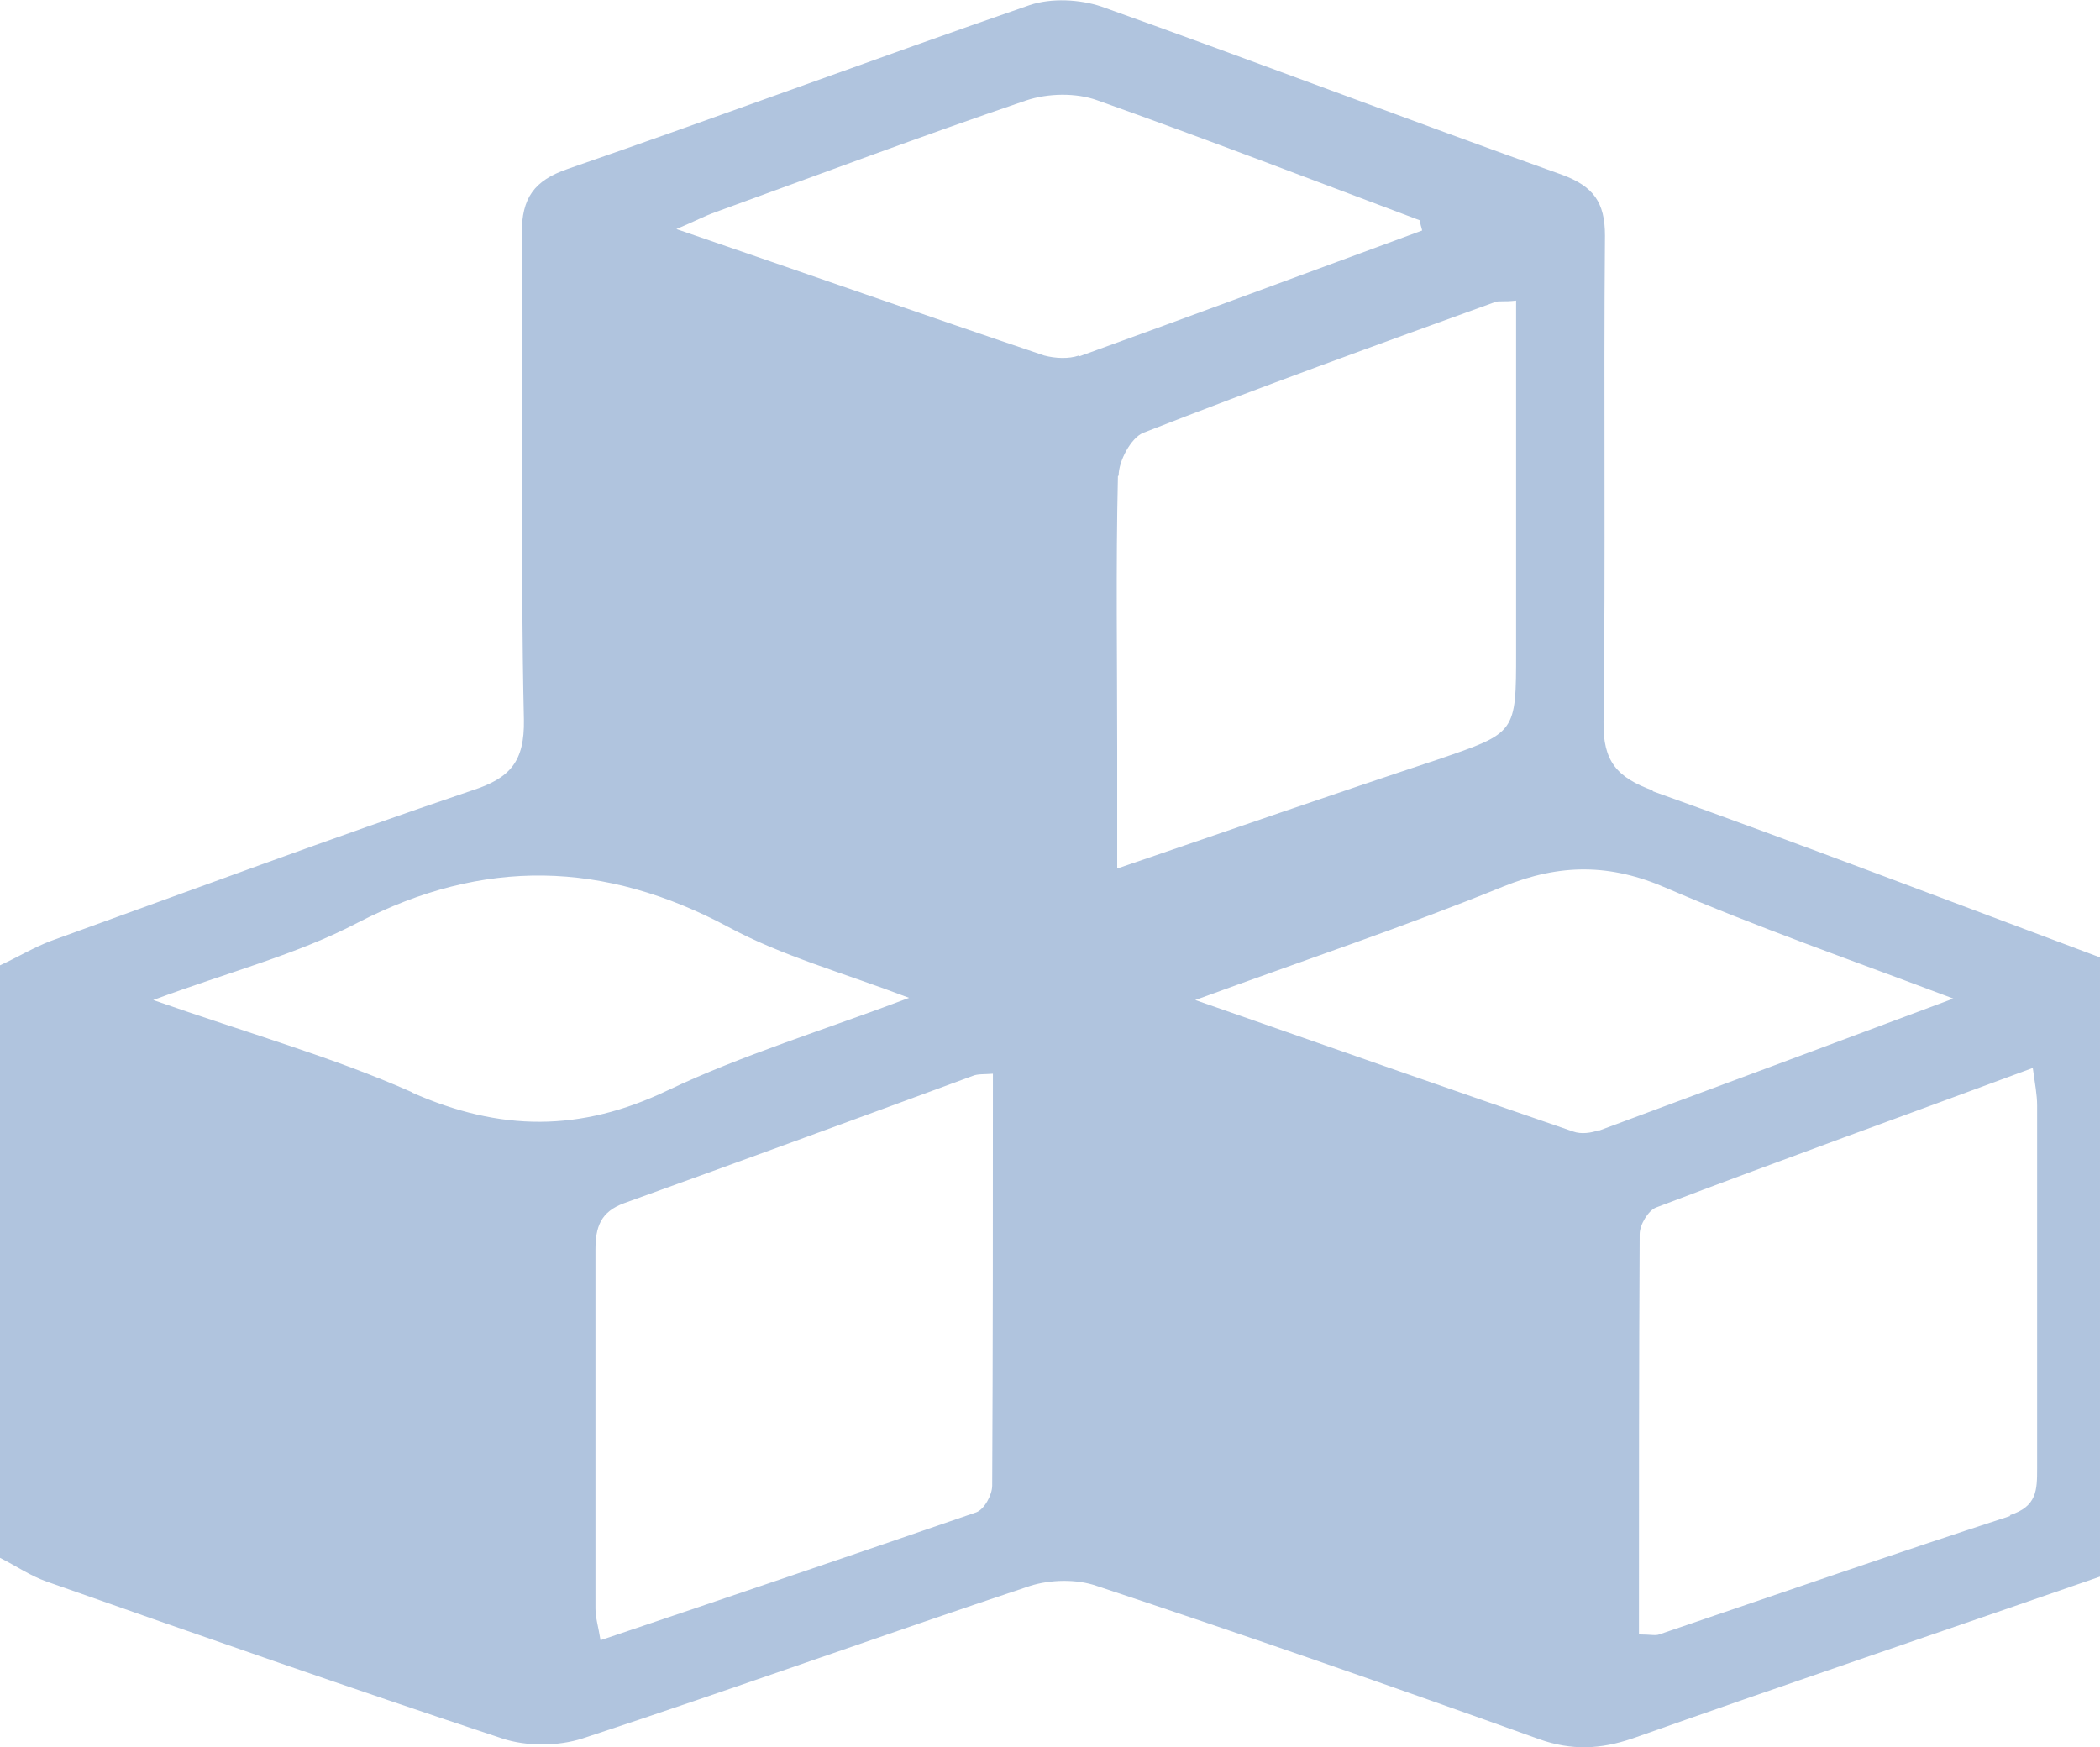
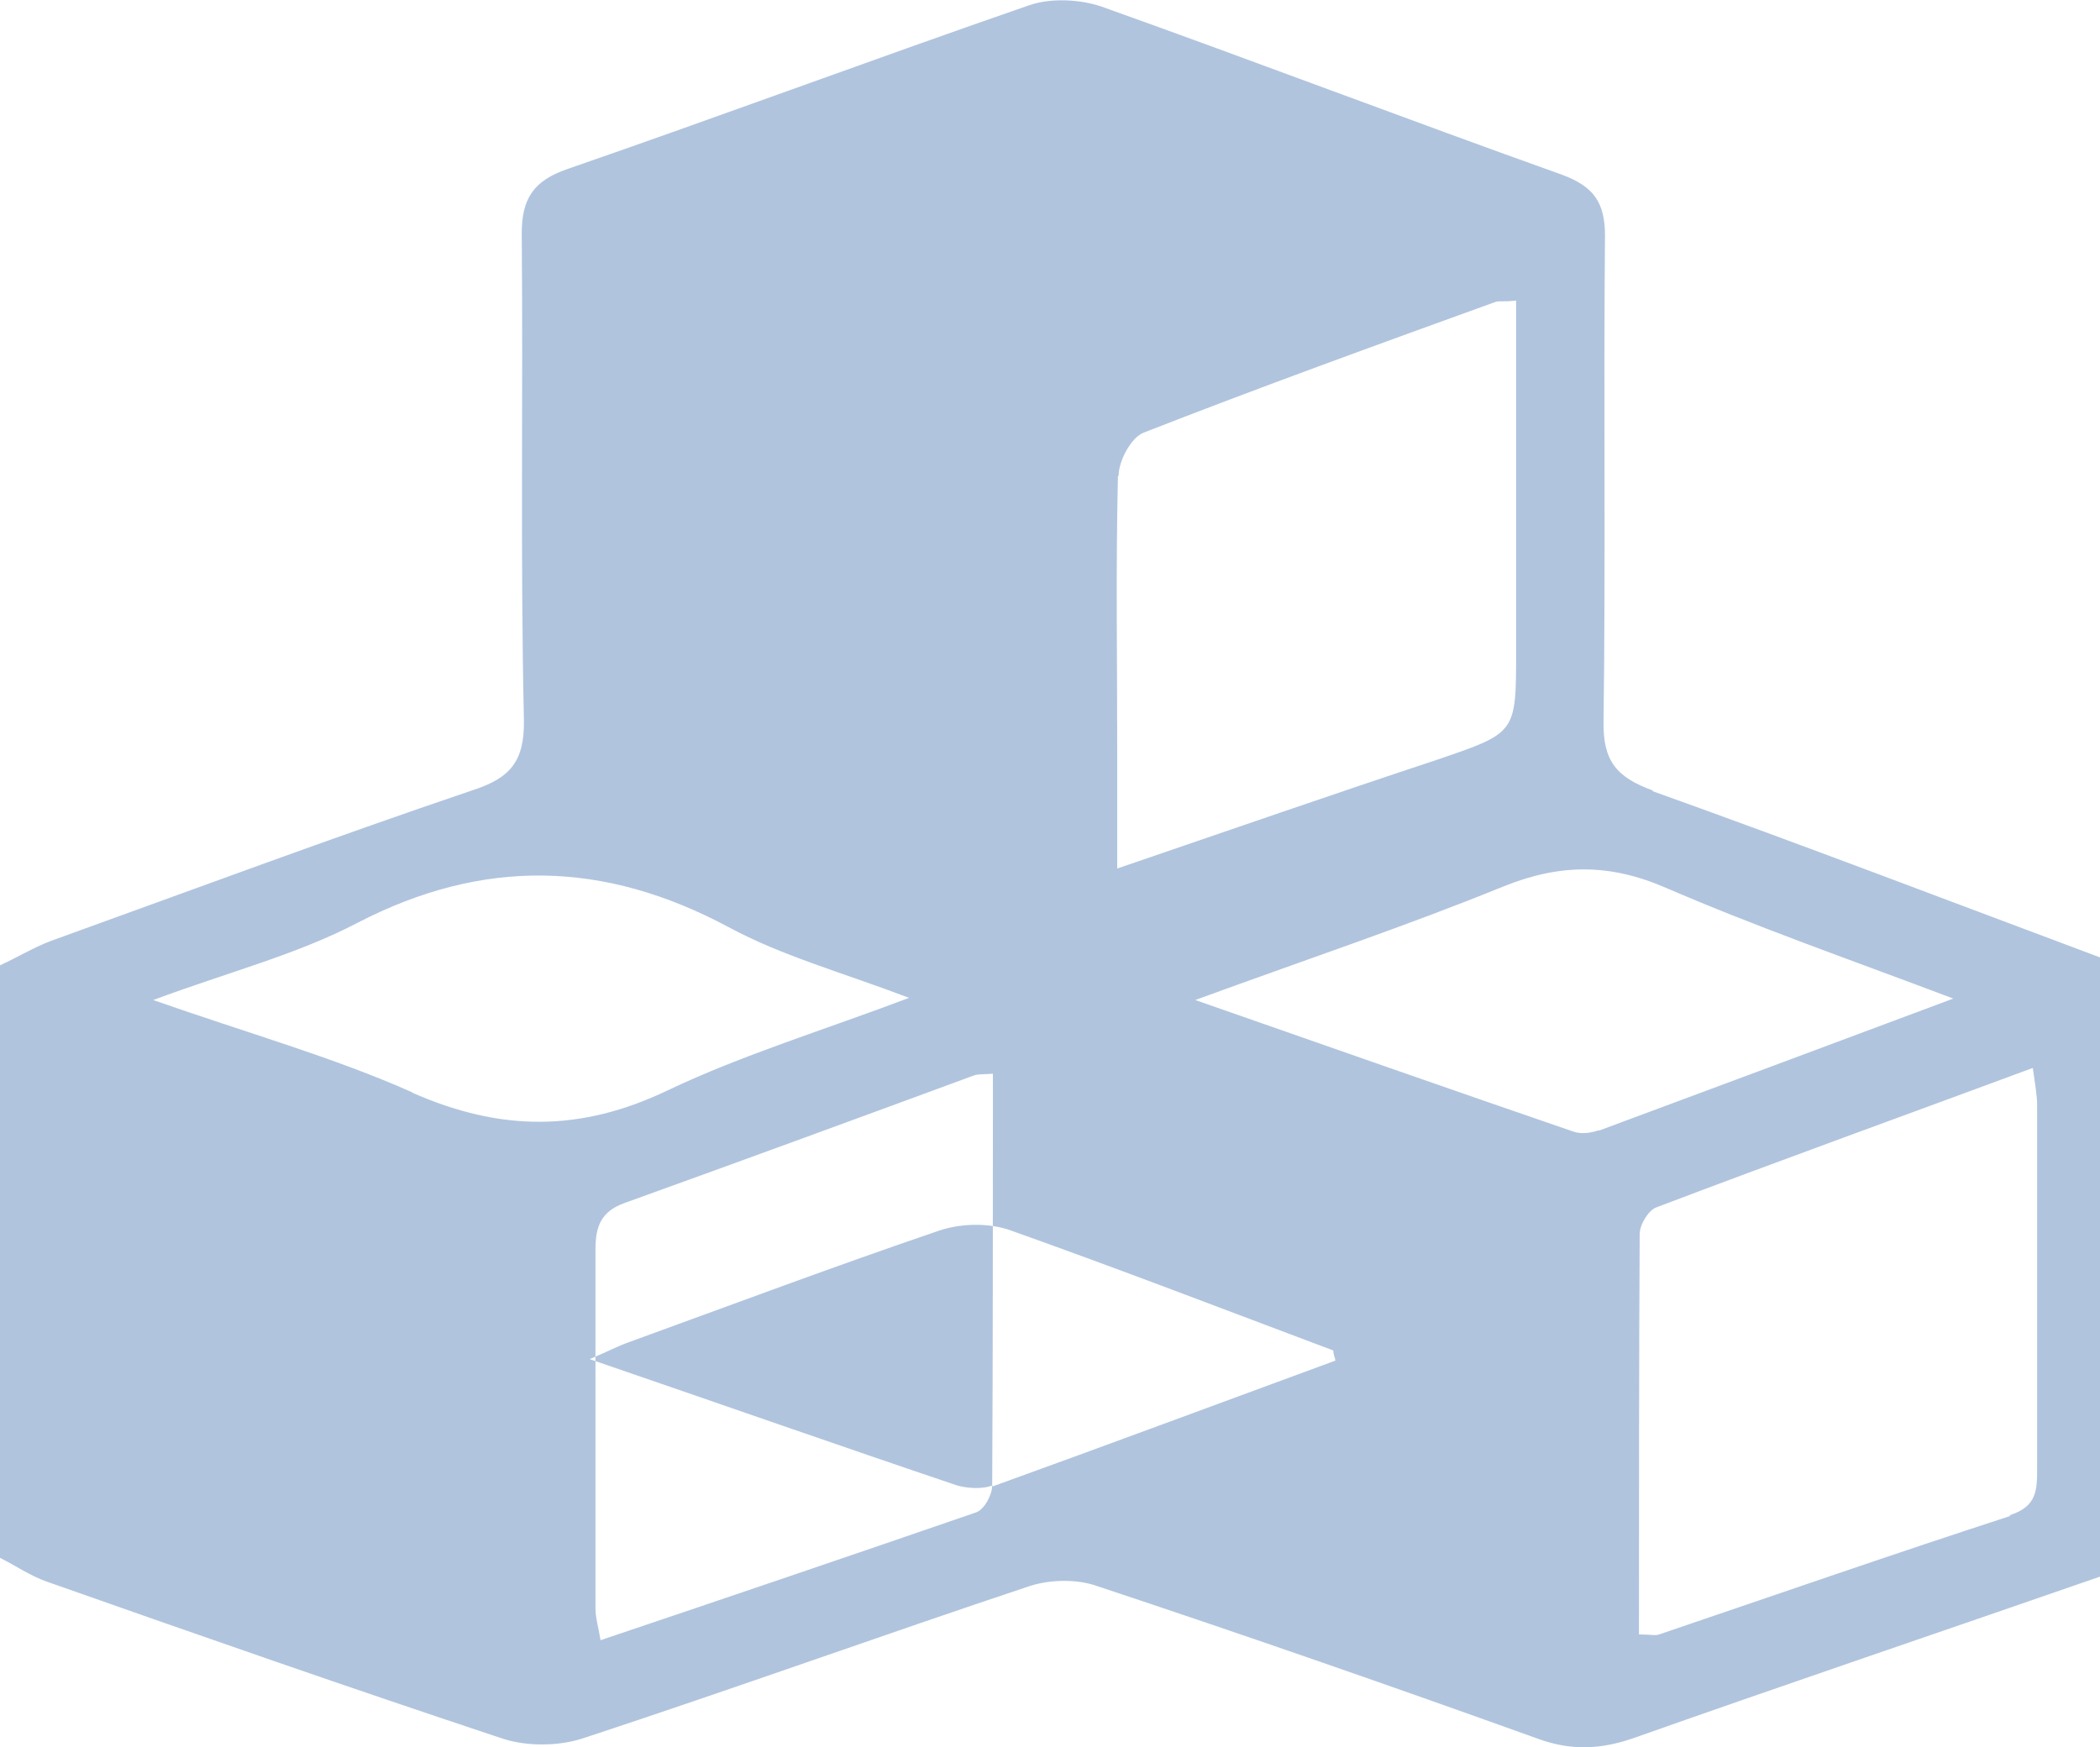
<svg xmlns="http://www.w3.org/2000/svg" viewBox="0 0 290.6 241.8">
  <defs>
    <style>      .cls-1 {        fill: #b0c4de;      }    </style>
  </defs>
  <g>
    <g id="Layer_1">
-       <path class="cls-1" d="M228.7,109.4c-4.9-1.8-6.9-4-6.8-9.5.3-22.4,0-44.9.2-67.3,0-4.6-1.6-6.8-5.9-8.4-21.3-7.6-42.5-15.7-63.8-23.3-3-1-6.9-1.2-9.9-.2-21.4,7.4-42.6,15.3-64,22.7-4.6,1.6-6.3,4-6.3,8.9.2,22.4-.2,44.9.3,67.3.1,5.8-1.9,8.1-7.2,9.8-19.5,6.6-38.8,13.8-58.2,20.8-2.4.9-4.7,2.3-7.1,3.4v82c2.2,1.1,4.2,2.5,6.5,3.3,21,7.4,41.9,14.7,63,21.7,3.3,1.1,7.7,1.1,11.1,0,20.7-6.8,41.2-14.2,61.9-21.1,2.8-.9,6.5-1,9.3,0,20.5,6.8,40.9,13.9,61.2,21.2,4.5,1.6,8.5,1.4,12.9-.1,21.5-7.6,43.1-14.9,64.7-22.4v-85.7c-20.6-7.7-41.2-15.6-61.9-23h0ZM57.1,151.2c-11-4.9-22.8-8.2-35.9-12.8,10.5-3.9,19.9-6.3,28.3-10.7,17.4-9,34.1-8.6,51.3.6,7.4,4,15.8,6.3,25,9.8-11.9,4.5-23.1,7.9-33.4,12.8-12.1,5.8-23.2,5.7-35.4.3h0ZM137.3,205.6c0,1.3-1.1,3.3-2.2,3.7-17.1,5.9-34.2,11.7-52,17.7-.3-1.9-.7-3.1-.7-4.4,0-16.5,0-33,0-49.6,0-3.2.7-5.3,4-6.5,16.1-5.8,32.2-11.7,48.2-17.6.7-.3,1.6-.2,2.8-.3,0,19.2,0,38.2-.1,57.1h0ZM149.3,49.2c-1.4.5-3.3.4-4.8,0-16.6-5.6-33.1-11.4-50.9-17.5,2.6-1.1,3.9-1.8,5.3-2.3,14.3-5.2,28.7-10.6,43.1-15.5,3-1,6.9-1.1,9.9,0,14.9,5.3,29.7,11,44.6,16.6,0,.5.2.9.3,1.4-15.8,5.8-31.6,11.7-47.4,17.4h0ZM154.8,65.8c0-2,1.7-5.2,3.4-5.9,16.1-6.3,32.4-12.2,48.7-18.1.5-.2,1.2,0,2.9-.2v48.6c0,11.3,0,11.2-10.8,14.9-14.5,4.8-28.9,9.8-44.4,15.1v-16.4c0-12.7-.2-25.3.1-37.9h0ZM221.3,156.4c-1.1.4-2.5.6-3.6.2-16.9-5.8-33.7-11.7-52.3-18.2,15.3-5.6,29.1-10.2,42.6-15.7,7.9-3.2,14.8-3.2,22.6.2,12.5,5.4,25.4,9.9,39.7,15.3-17.4,6.5-33.2,12.4-49.1,18.3h0ZM278.2,209.8c-16.3,5.3-32.4,10.9-48.6,16.4-.5.2-1.2,0-2.8,0,0-18.8,0-37.1.1-55.4,0-1.3,1.2-3.3,2.3-3.7,17.1-6.5,34.3-12.7,52.1-19.3.3,2.2.6,3.7.6,5.2,0,16.7,0,33.4,0,50.2,0,3,0,5.3-3.8,6.5h0Z" />
+       <path class="cls-1" d="M228.7,109.4c-4.9-1.8-6.9-4-6.8-9.5.3-22.4,0-44.9.2-67.3,0-4.6-1.6-6.8-5.9-8.4-21.3-7.6-42.5-15.7-63.8-23.3-3-1-6.9-1.2-9.9-.2-21.4,7.4-42.6,15.3-64,22.7-4.6,1.6-6.3,4-6.3,8.9.2,22.4-.2,44.9.3,67.3.1,5.8-1.9,8.1-7.2,9.8-19.5,6.6-38.8,13.8-58.2,20.8-2.4.9-4.7,2.3-7.1,3.4v82c2.2,1.1,4.2,2.5,6.5,3.3,21,7.4,41.9,14.7,63,21.7,3.3,1.1,7.7,1.1,11.1,0,20.7-6.8,41.2-14.2,61.9-21.1,2.8-.9,6.5-1,9.3,0,20.5,6.8,40.9,13.9,61.2,21.2,4.5,1.6,8.5,1.4,12.9-.1,21.5-7.6,43.1-14.9,64.7-22.4v-85.7c-20.6-7.7-41.2-15.6-61.9-23h0ZM57.1,151.2c-11-4.9-22.8-8.2-35.9-12.8,10.5-3.9,19.9-6.3,28.3-10.7,17.4-9,34.1-8.6,51.3.6,7.4,4,15.8,6.3,25,9.8-11.9,4.5-23.1,7.9-33.4,12.8-12.1,5.8-23.2,5.7-35.4.3h0ZM137.3,205.6c0,1.3-1.1,3.3-2.2,3.7-17.1,5.9-34.2,11.7-52,17.7-.3-1.9-.7-3.1-.7-4.4,0-16.5,0-33,0-49.6,0-3.2.7-5.3,4-6.5,16.1-5.8,32.2-11.7,48.2-17.6.7-.3,1.6-.2,2.8-.3,0,19.2,0,38.2-.1,57.1h0Zc-1.4.5-3.3.4-4.8,0-16.6-5.6-33.1-11.4-50.9-17.5,2.6-1.1,3.9-1.8,5.3-2.3,14.3-5.2,28.7-10.6,43.1-15.5,3-1,6.9-1.1,9.9,0,14.9,5.3,29.7,11,44.6,16.6,0,.5.2.9.3,1.4-15.8,5.8-31.6,11.7-47.4,17.4h0ZM154.8,65.8c0-2,1.7-5.2,3.4-5.9,16.1-6.3,32.4-12.2,48.7-18.1.5-.2,1.2,0,2.9-.2v48.6c0,11.3,0,11.2-10.8,14.9-14.5,4.8-28.9,9.8-44.4,15.1v-16.4c0-12.7-.2-25.3.1-37.9h0ZM221.3,156.4c-1.1.4-2.5.6-3.6.2-16.9-5.8-33.7-11.7-52.3-18.2,15.3-5.6,29.1-10.2,42.6-15.7,7.9-3.2,14.8-3.2,22.6.2,12.5,5.4,25.4,9.9,39.7,15.3-17.4,6.5-33.2,12.4-49.1,18.3h0ZM278.2,209.8c-16.3,5.3-32.4,10.9-48.6,16.4-.5.2-1.2,0-2.8,0,0-18.8,0-37.1.1-55.4,0-1.3,1.2-3.3,2.3-3.7,17.1-6.5,34.3-12.7,52.1-19.3.3,2.2.6,3.7.6,5.2,0,16.7,0,33.4,0,50.2,0,3,0,5.3-3.8,6.5h0Z" />
    </g>
  </g>
</svg>